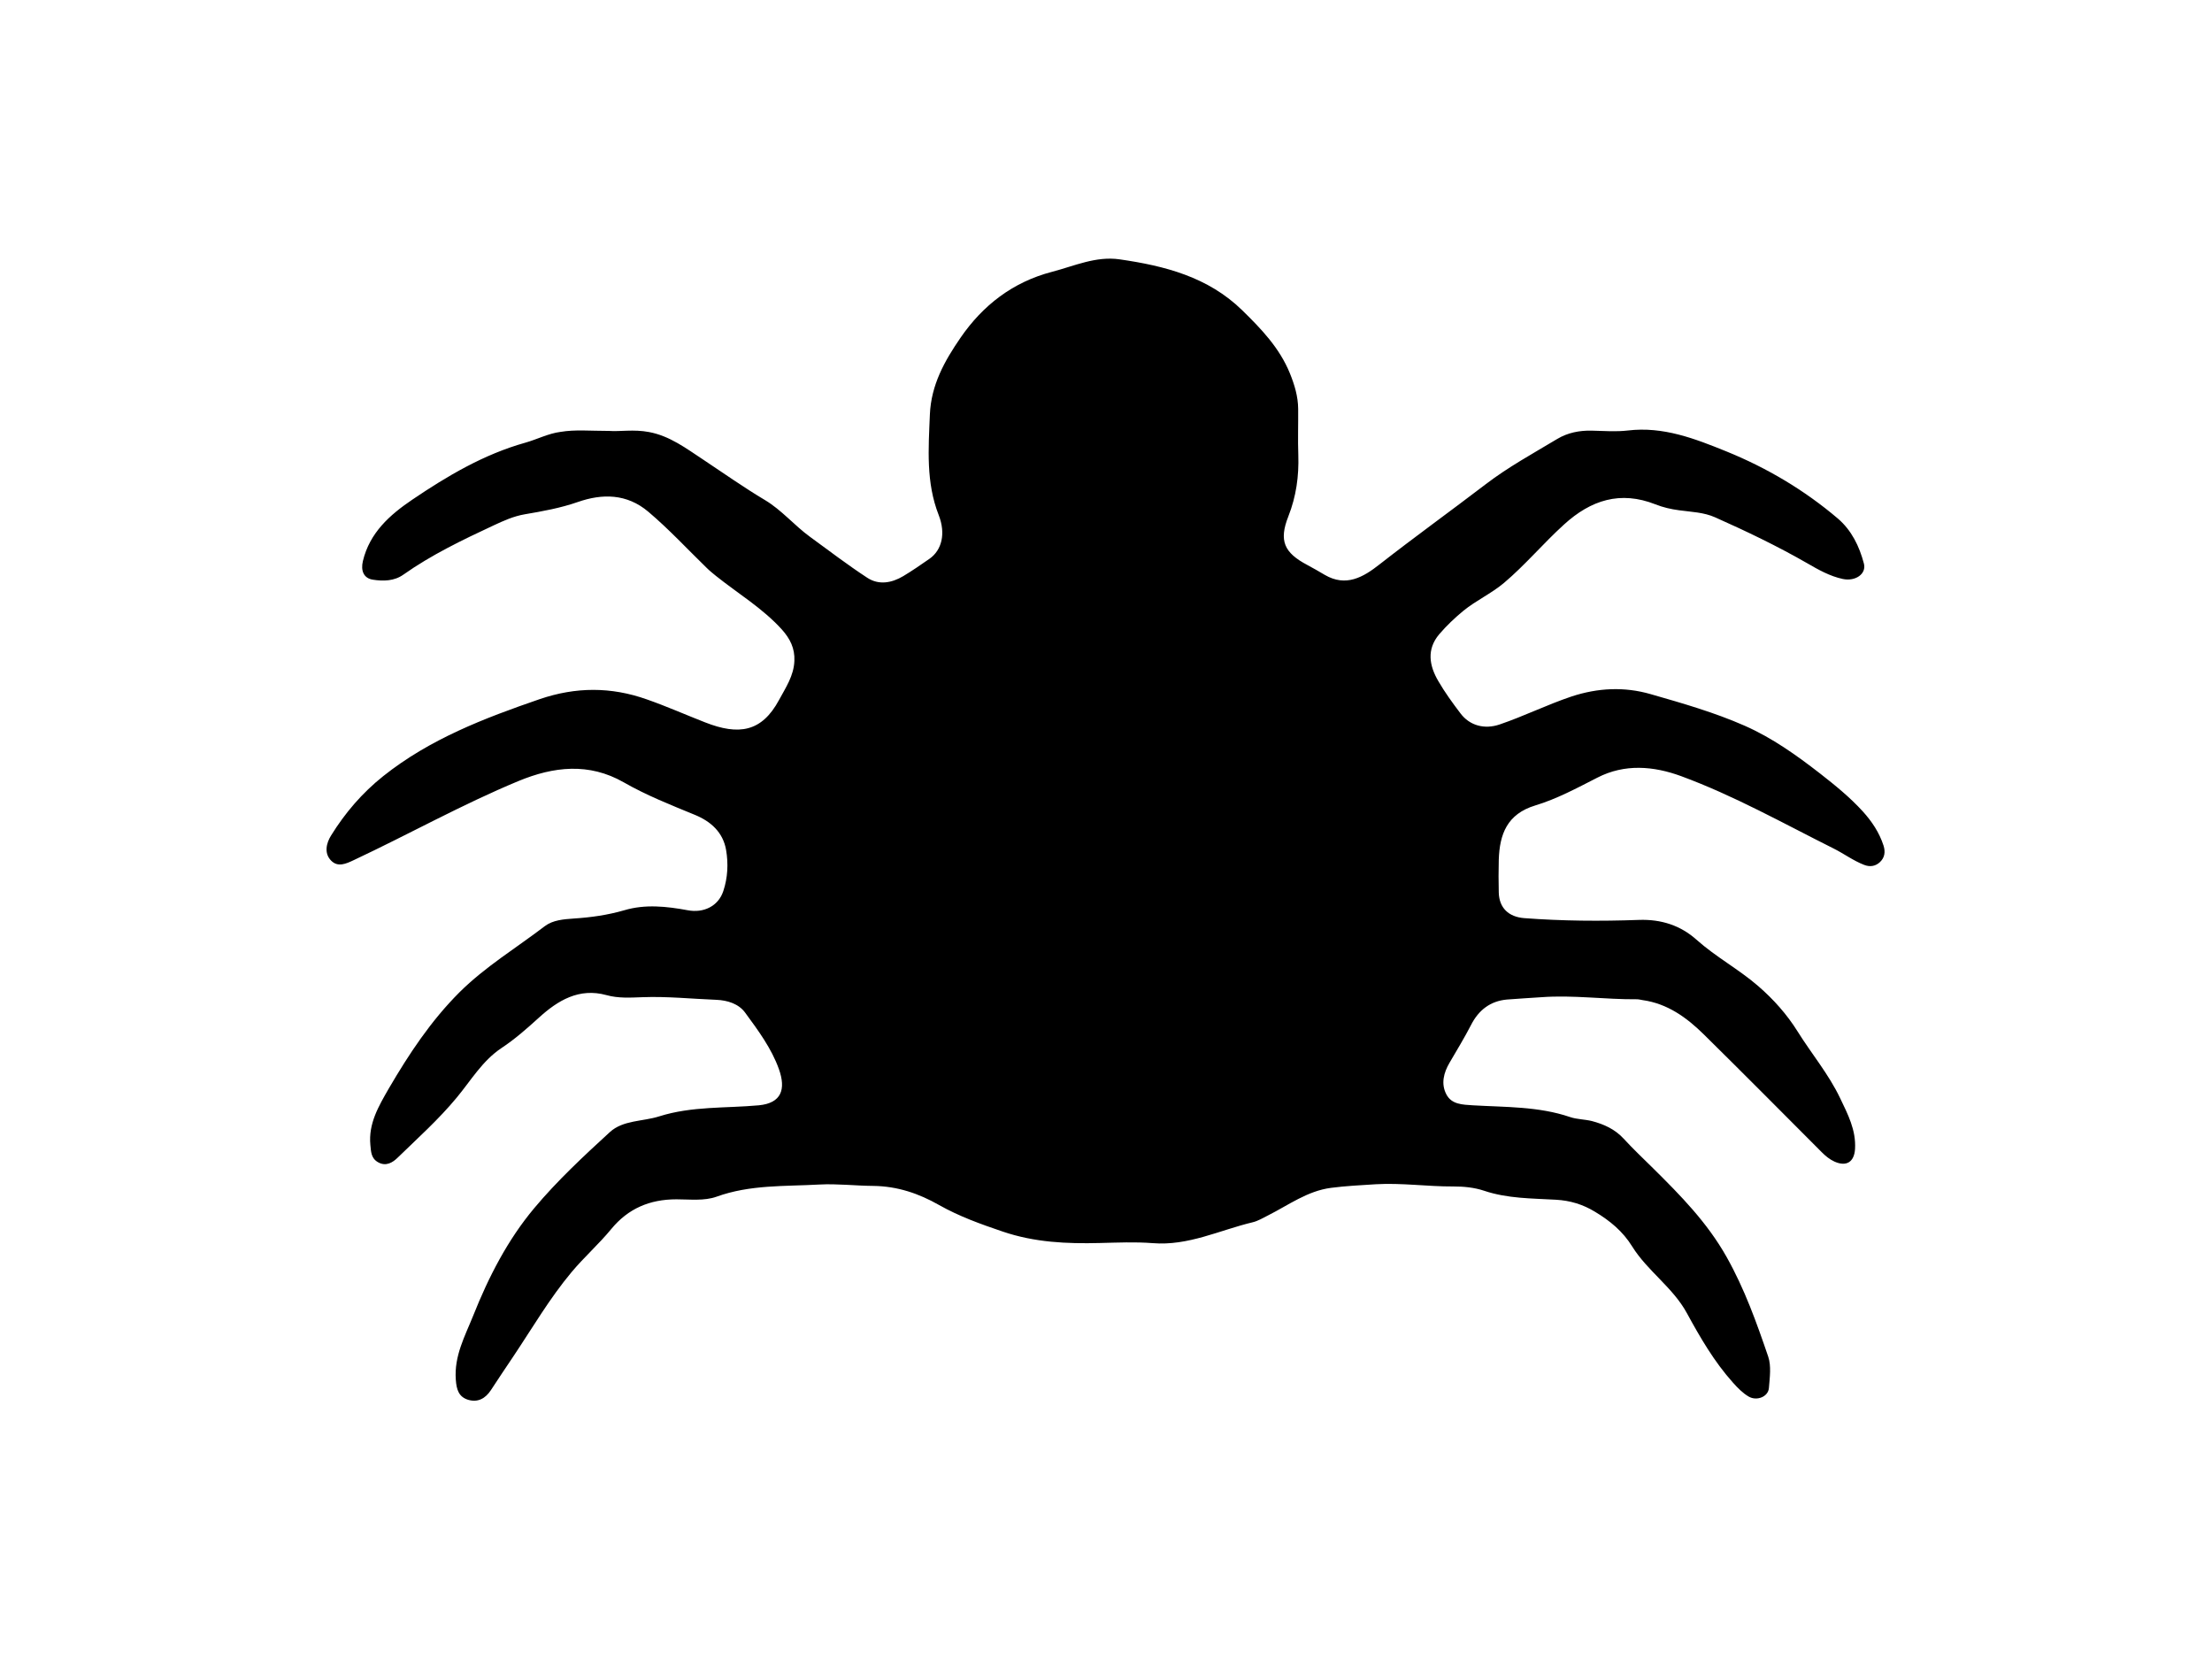
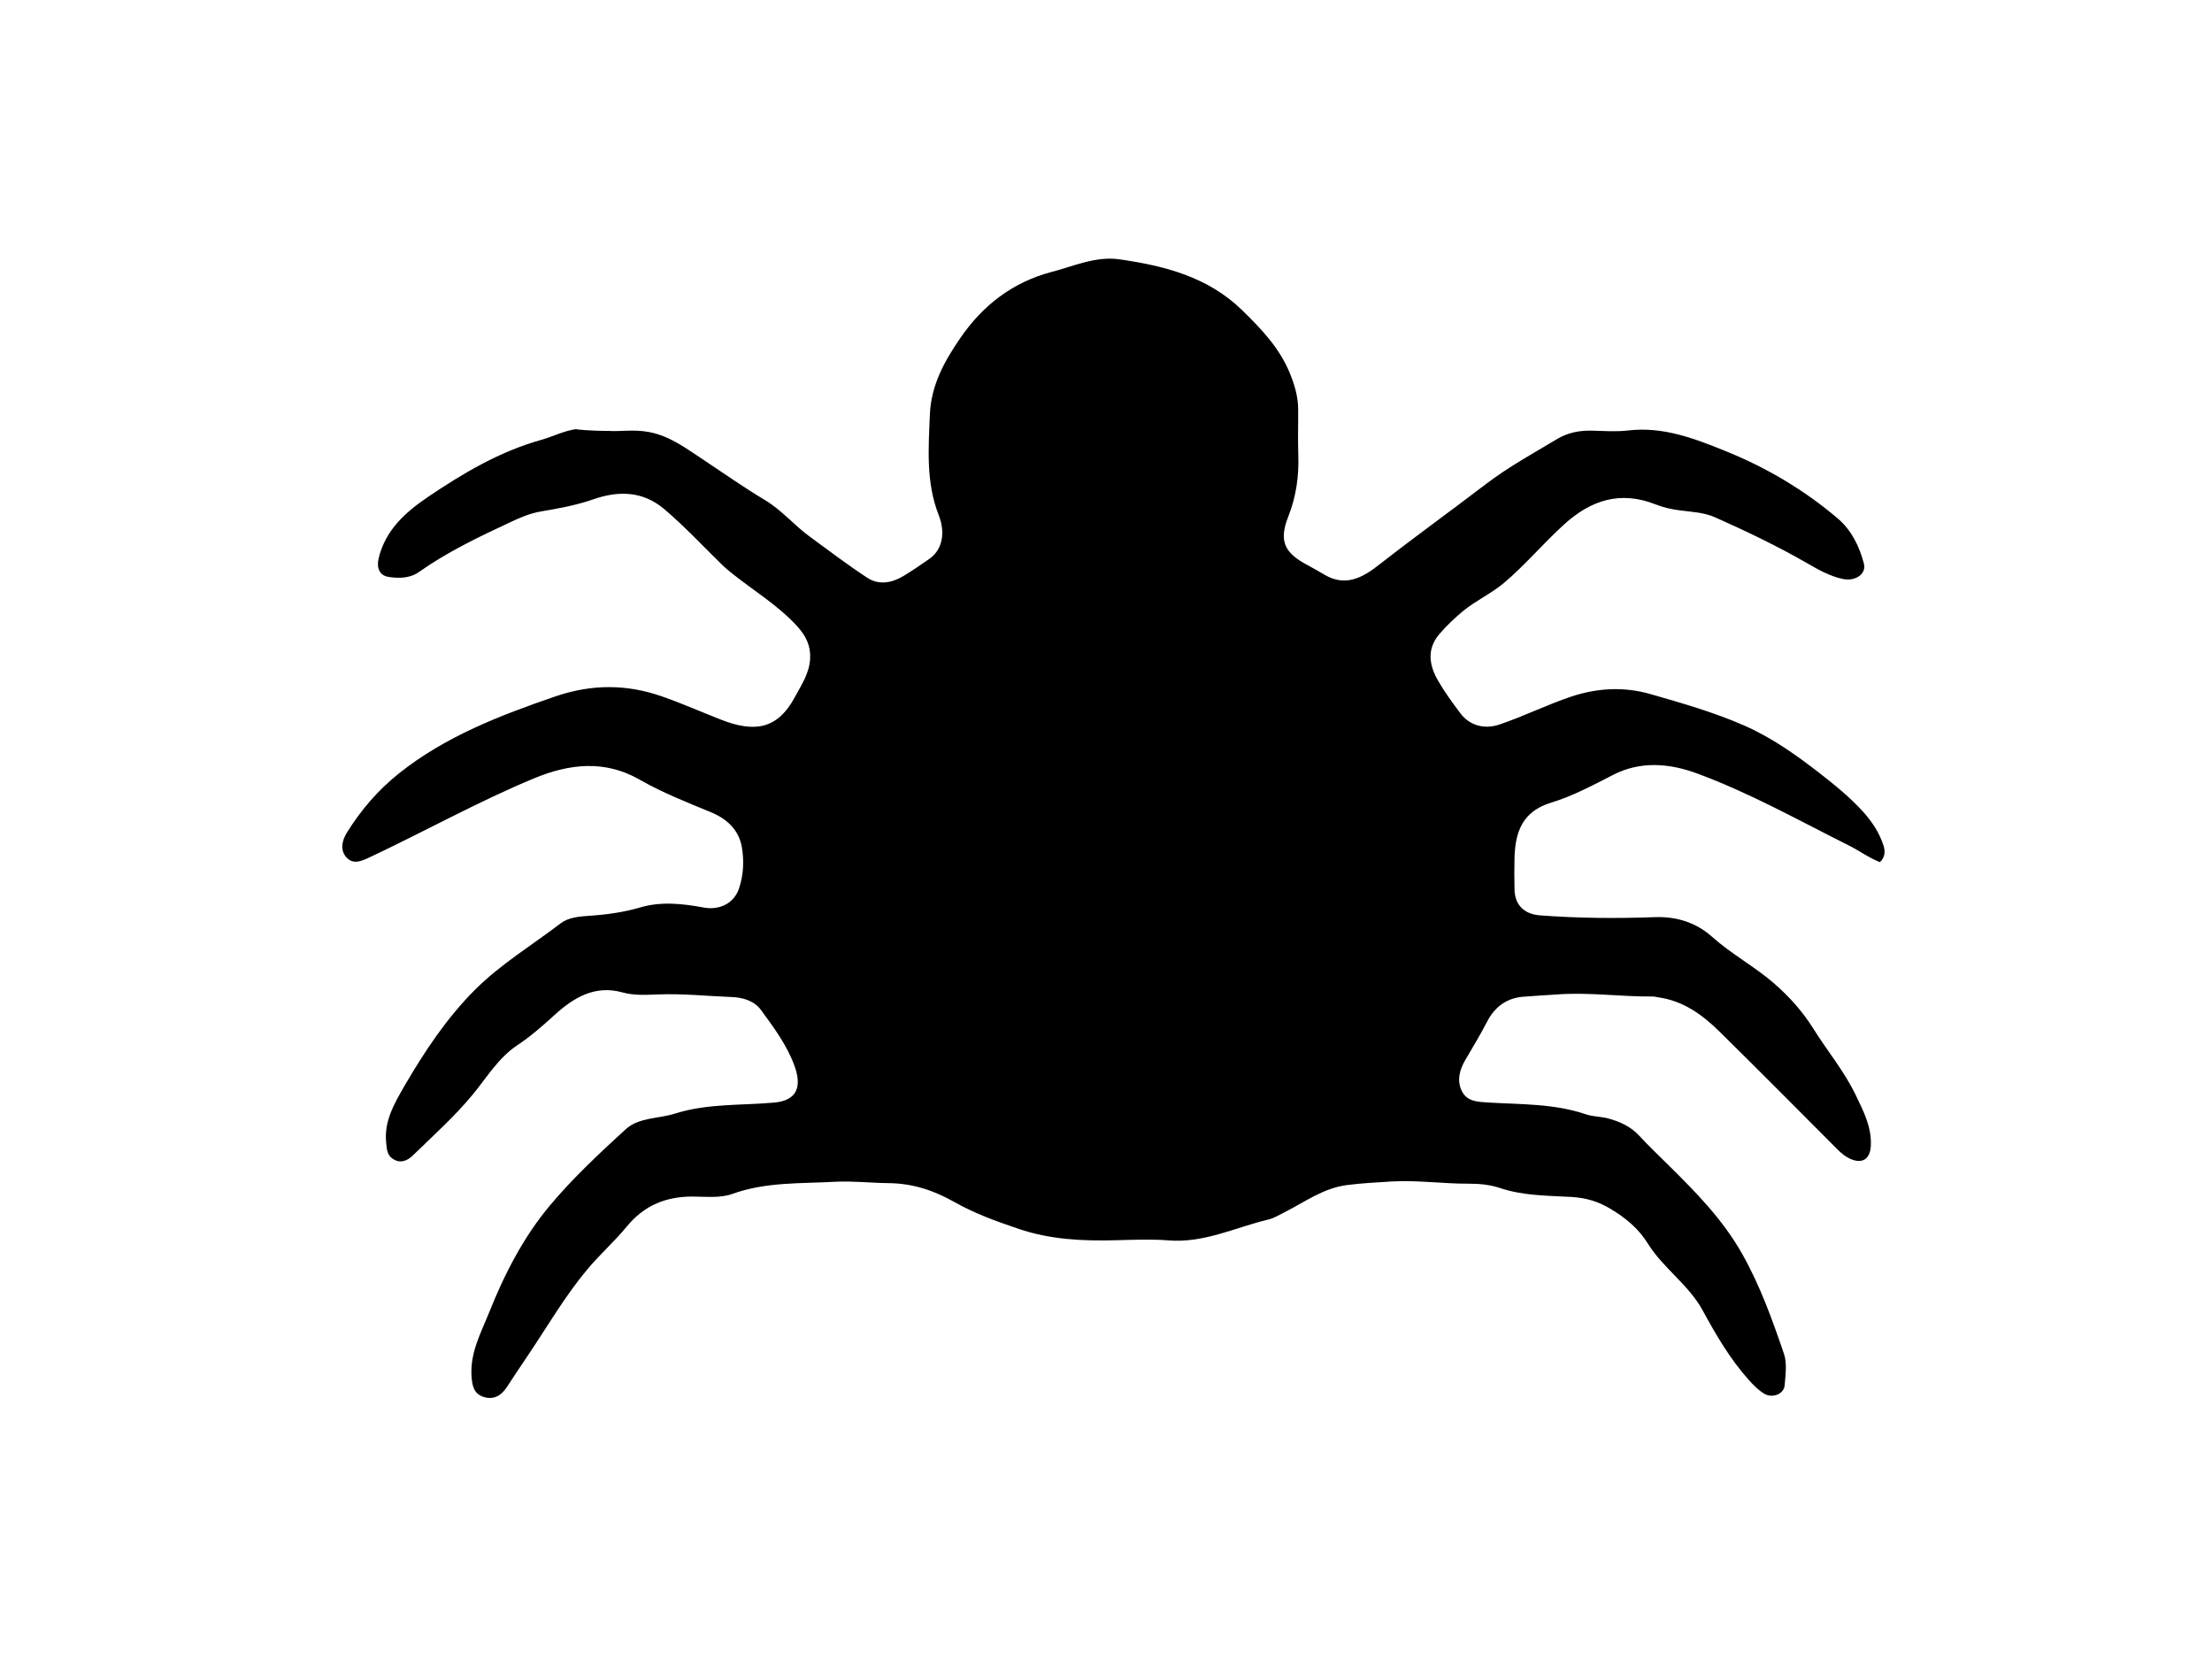
<svg xmlns="http://www.w3.org/2000/svg" version="1.1" id="Layer_1" x="0px" y="0px" viewBox="0 0 1600 1200" style="enable-background:new 0 0 1600 1200;" xml:space="preserve">
-   <path d="M440.8,311.7c6.9,0.6,17.8-1.3,28.6,0.8c15.1,2.8,27,11.9,39.3,20c14.8,9.8,29.3,20.1,44.6,29.2  c12.2,7.3,21.2,18.3,32.6,26.6c13.7,10,27.2,20.3,41.4,29.6c8.4,5.5,17.7,3.8,26.1-1.2c6.5-3.9,12.7-8.2,18.9-12.5  c9-6.3,11.9-18.3,6.7-31.6c-9.3-23.7-7.4-48-6.4-72.7c0.9-21.6,10.7-38.9,22.1-55.5c16.2-23.6,37.9-40.4,66.3-47.8  c16.1-4.2,31.7-11.5,48.9-9c32.6,4.7,63.9,12.7,88.6,36.8c13.8,13.5,27,27.2,34.5,45.6c3.4,8.4,5.9,16.7,6,25.7  c0.1,11.1-0.3,22.3,0.1,33.4c0.5,15.3-1.5,29.9-7.2,44.4c-7,17.7-3,26.3,13.6,35.1c4.3,2.3,8.5,4.7,12.7,7.2  c15.4,9,27.9,1.7,39.7-7.6c25.2-19.7,51.3-38.5,76.7-57.9c16.2-12.4,34.3-22.3,51.8-32.8c7.5-4.5,16-6.2,24.9-6  c8.7,0.2,17.5,0.9,26.1-0.1c25.6-3.1,48.6,5.9,71.3,15.1c29.3,11.9,56.5,28,80.7,48.6c9.9,8.5,15.5,20,18.8,32.5  c2,7.5-6.1,13.1-15.2,11.2c-9.4-2-17.7-6.7-25.8-11.4c-21.6-12.4-43.9-23.1-66.6-33.2c-8.3-3.7-17.3-3.9-26-5.1  c-6-0.8-11.7-2.1-17.2-4.3c-25.4-10-46.7-3.1-66.1,14.6c-15,13.6-28,29.2-43.5,42.3c-9.2,7.7-20.1,12.6-29.3,20.1  c-6.3,5.2-12.2,10.8-17.5,17c-9.2,10.9-7.2,22.7-0.6,33.9c4.7,8.1,10.3,15.8,16,23.3c6.6,8.8,17.3,11.8,28.4,8  c17.6-6,34.3-14.3,51.9-20.2c19.1-6.3,38.3-7.2,57.3-1.7c23,6.6,46.1,13.2,68.1,22.9c19.9,8.8,37.4,21.3,54.4,34.5  c10.9,8.5,21.6,17.2,30.9,27.4c6.6,7.3,11.9,15.2,15,24.7c1.5,4.7,0.8,8.8-2.6,12c-3.1,2.9-7.1,3.7-11.4,2c-7.8-3-14.6-8.1-22-11.8  c-36.4-18.2-72.1-38.3-110.4-52.4c-19.9-7.3-40.8-9.1-60.6,1.1c-14.7,7.5-29.3,15.4-44.9,20.1c-20.4,6.2-25.8,20.8-26.4,39.3  c-0.2,7.9-0.2,15.8,0,23.7c0.3,11.2,7.2,17.6,18.3,18.5c27.6,2.1,55.3,2.3,83,1.3c16.3-0.6,30.3,4.1,41.7,14.3  c14,12.5,30.5,21.3,44.6,33.5c11.2,9.7,20.8,20.5,28.5,32.8c10.1,16.2,22.5,30.9,30.8,48.3c5.6,11.7,11.6,23.1,10.8,36.8  c-0.6,9.4-6.2,13-14.9,9.1c-3.5-1.6-6.4-4-9.1-6.7c-28.4-28.5-56.8-57.1-85.4-85.3c-12.4-12.2-26.3-22.3-44.3-24.8  c-1.3-0.2-2.7-0.6-4-0.6c-23.1,0.2-46.1-3.2-69.1-1.5c-8.4,0.6-16.7,1-25.1,1.7c-11.8,1.1-20.3,7.5-25.8,18.3  c-4.8,9.3-10.3,18.3-15.6,27.4c-4.3,7.3-6.3,15.3-2.3,22.9c3.8,7.3,11.6,7.4,19.1,7.9c23.6,1.4,47.5,0.7,70.4,8.5  c5,1.7,10.6,1.6,15.8,2.9c8.7,2.3,16.7,5.9,23,12.8c6.8,7.4,14.1,14.3,21.3,21.4c19.8,19.6,39.1,39.2,53.1,64.1  c13,23.1,21.7,47.5,30.1,72.1c2.3,6.8,1.1,15.1,0.5,22.7c-0.5,6.3-8.7,9.6-14.6,6.2c-4.4-2.6-7.9-6.2-11.4-10.1  c-13.6-15.2-23.7-32.6-33.4-50.4c-10.1-18.5-28.5-30.4-39.5-48.1c-6.8-11-16.1-18.6-26.9-25.1c-8.7-5.3-17.8-8.1-28.2-8.7  c-17.4-1-35.1-0.8-52-6.5c-7.2-2.4-14.7-3.1-22.3-3.1c-18.7,0.1-37.3-2.7-56.1-1.6c-10.8,0.7-21.6,1.2-32.3,2.6  c-17.1,2.2-30.8,12.5-45.7,20c-3.6,1.8-7.2,4-11,4.9c-23.9,5.7-46.6,17.2-72.3,15.1c-12.7-1-25.6-0.4-38.3-0.1  c-23.8,0.6-47.1-0.4-70.3-8.3c-15.9-5.4-31.3-10.9-46-19.2c-14.6-8.3-30-13.6-47.6-13.8c-12.9-0.1-26-1.7-38.9-1  c-24.9,1.4-50.1,0-74.4,8.8c-8.9,3.2-19.4,1.9-29,1.9c-19.4,0-34.9,6.7-47,21.3c-9.1,11.1-19.8,20.5-28.9,31.4  c-15.9,19-28.4,40.5-42.2,61.1c-5.4,8-10.8,16.1-16.1,24.2c-4,6.1-9.5,9.1-16.5,7c-6.8-2.1-8.4-7.4-8.9-14.5  c-1.3-17.2,6.6-31.5,12.6-46.4c11.1-27.9,24.9-54.8,44.2-77.8c16.5-19.7,35.6-37.5,54.6-54.9c9.6-8.8,23.8-7.6,35.7-11.4  c23.7-7.5,48.1-5.8,72.1-8c16.4-1.6,19.7-11.6,14.5-26.2c-5.3-14.9-15-28-24.4-40.8c-4.7-6.5-13-9-20.8-9.3  c-17.9-0.7-35.7-2.6-53.6-1.9c-8.6,0.3-17.3,0.9-25.9-1.5c-19.9-5.5-35.3,3.9-49,16.4c-8.6,7.8-17.3,15.5-27,21.9  c-13.8,9.2-22.1,23.5-32.4,35.9c-13,15.7-28.2,29.3-42.8,43.5c-3.3,3.2-8.2,6.5-14,3.2c-5.2-2.9-5.1-7.8-5.6-12.5  c-1.5-15.5,6-28.1,13.3-40.8c14.6-25,30.4-48.9,51.1-69.6c18.7-18.6,41.1-32.1,61.8-47.9c5.8-4.4,13.6-5,20.9-5.5  c12.4-0.8,24.5-2.5,36.6-6c15.1-4.5,30.6-2.8,45.8,0c11.5,2.2,22.2-2.9,25.8-13.9c3.2-9.6,3.7-19.8,2-29.7  c-2.2-12.8-11.1-20.7-22.6-25.4c-17.5-7.2-35-14.1-51.4-23.5c-25.2-14.4-50.7-11.5-76.3-0.9c-40.7,16.9-79.1,38.4-118.9,57.1  c-5.7,2.7-11.6,5.4-16.5,0.4c-5.3-5.4-3.4-12.8,0-18.2c10.1-16.3,22.4-30.7,37.7-42.9c33.8-26.9,73.1-41.9,113.2-55.7  c26.1-8.9,51.6-9,77.5,0.2c14.3,5,28,11.1,42.1,16.6c24.4,9.6,41,7,53.5-16.2c4.8-8.9,10.7-17.5,11.1-28.3c0.4-9-3.1-16-9-22.6  c-13.9-15.4-31.7-26-47.7-38.8c-2.3-1.9-4.6-3.7-6.7-5.8c-14-13.6-27.3-28-42.2-40.6c-15.7-13.3-33.5-13.2-51-7.1  c-12.6,4.4-25.5,6.7-38.4,8.9c-8.2,1.4-15.4,4.7-22.7,8.1c-22.5,10.5-44.8,21.2-65.2,35.6c-6.5,4.6-14.4,4.8-22,3.6  c-6.6-1-8.9-6.5-7.2-13.5c4.9-20.5,19.5-33.4,35.6-44.3c25.4-17.2,51.9-32.9,81.9-41.3c8.5-2.4,16.7-6.7,25.4-7.8  C416.1,310.6,426.6,311.7,440.8,311.7z" />
+   <path d="M440.8,311.7c6.9,0.6,17.8-1.3,28.6,0.8c15.1,2.8,27,11.9,39.3,20c14.8,9.8,29.3,20.1,44.6,29.2  c12.2,7.3,21.2,18.3,32.6,26.6c13.7,10,27.2,20.3,41.4,29.6c8.4,5.5,17.7,3.8,26.1-1.2c6.5-3.9,12.7-8.2,18.9-12.5  c9-6.3,11.9-18.3,6.7-31.6c-9.3-23.7-7.4-48-6.4-72.7c0.9-21.6,10.7-38.9,22.1-55.5c16.2-23.6,37.9-40.4,66.3-47.8  c16.1-4.2,31.7-11.5,48.9-9c32.6,4.7,63.9,12.7,88.6,36.8c13.8,13.5,27,27.2,34.5,45.6c3.4,8.4,5.9,16.7,6,25.7  c0.1,11.1-0.3,22.3,0.1,33.4c0.5,15.3-1.5,29.9-7.2,44.4c-7,17.7-3,26.3,13.6,35.1c4.3,2.3,8.5,4.7,12.7,7.2  c15.4,9,27.9,1.7,39.7-7.6c25.2-19.7,51.3-38.5,76.7-57.9c16.2-12.4,34.3-22.3,51.8-32.8c7.5-4.5,16-6.2,24.9-6  c8.7,0.2,17.5,0.9,26.1-0.1c25.6-3.1,48.6,5.9,71.3,15.1c29.3,11.9,56.5,28,80.7,48.6c9.9,8.5,15.5,20,18.8,32.5  c2,7.5-6.1,13.1-15.2,11.2c-9.4-2-17.7-6.7-25.8-11.4c-21.6-12.4-43.9-23.1-66.6-33.2c-8.3-3.7-17.3-3.9-26-5.1  c-6-0.8-11.7-2.1-17.2-4.3c-25.4-10-46.7-3.1-66.1,14.6c-15,13.6-28,29.2-43.5,42.3c-9.2,7.7-20.1,12.6-29.3,20.1  c-6.3,5.2-12.2,10.8-17.5,17c-9.2,10.9-7.2,22.7-0.6,33.9c4.7,8.1,10.3,15.8,16,23.3c6.6,8.8,17.3,11.8,28.4,8  c17.6-6,34.3-14.3,51.9-20.2c19.1-6.3,38.3-7.2,57.3-1.7c23,6.6,46.1,13.2,68.1,22.9c19.9,8.8,37.4,21.3,54.4,34.5  c10.9,8.5,21.6,17.2,30.9,27.4c6.6,7.3,11.9,15.2,15,24.7c1.5,4.7,0.8,8.8-2.6,12c-7.8-3-14.6-8.1-22-11.8  c-36.4-18.2-72.1-38.3-110.4-52.4c-19.9-7.3-40.8-9.1-60.6,1.1c-14.7,7.5-29.3,15.4-44.9,20.1c-20.4,6.2-25.8,20.8-26.4,39.3  c-0.2,7.9-0.2,15.8,0,23.7c0.3,11.2,7.2,17.6,18.3,18.5c27.6,2.1,55.3,2.3,83,1.3c16.3-0.6,30.3,4.1,41.7,14.3  c14,12.5,30.5,21.3,44.6,33.5c11.2,9.7,20.8,20.5,28.5,32.8c10.1,16.2,22.5,30.9,30.8,48.3c5.6,11.7,11.6,23.1,10.8,36.8  c-0.6,9.4-6.2,13-14.9,9.1c-3.5-1.6-6.4-4-9.1-6.7c-28.4-28.5-56.8-57.1-85.4-85.3c-12.4-12.2-26.3-22.3-44.3-24.8  c-1.3-0.2-2.7-0.6-4-0.6c-23.1,0.2-46.1-3.2-69.1-1.5c-8.4,0.6-16.7,1-25.1,1.7c-11.8,1.1-20.3,7.5-25.8,18.3  c-4.8,9.3-10.3,18.3-15.6,27.4c-4.3,7.3-6.3,15.3-2.3,22.9c3.8,7.3,11.6,7.4,19.1,7.9c23.6,1.4,47.5,0.7,70.4,8.5  c5,1.7,10.6,1.6,15.8,2.9c8.7,2.3,16.7,5.9,23,12.8c6.8,7.4,14.1,14.3,21.3,21.4c19.8,19.6,39.1,39.2,53.1,64.1  c13,23.1,21.7,47.5,30.1,72.1c2.3,6.8,1.1,15.1,0.5,22.7c-0.5,6.3-8.7,9.6-14.6,6.2c-4.4-2.6-7.9-6.2-11.4-10.1  c-13.6-15.2-23.7-32.6-33.4-50.4c-10.1-18.5-28.5-30.4-39.5-48.1c-6.8-11-16.1-18.6-26.9-25.1c-8.7-5.3-17.8-8.1-28.2-8.7  c-17.4-1-35.1-0.8-52-6.5c-7.2-2.4-14.7-3.1-22.3-3.1c-18.7,0.1-37.3-2.7-56.1-1.6c-10.8,0.7-21.6,1.2-32.3,2.6  c-17.1,2.2-30.8,12.5-45.7,20c-3.6,1.8-7.2,4-11,4.9c-23.9,5.7-46.6,17.2-72.3,15.1c-12.7-1-25.6-0.4-38.3-0.1  c-23.8,0.6-47.1-0.4-70.3-8.3c-15.9-5.4-31.3-10.9-46-19.2c-14.6-8.3-30-13.6-47.6-13.8c-12.9-0.1-26-1.7-38.9-1  c-24.9,1.4-50.1,0-74.4,8.8c-8.9,3.2-19.4,1.9-29,1.9c-19.4,0-34.9,6.7-47,21.3c-9.1,11.1-19.8,20.5-28.9,31.4  c-15.9,19-28.4,40.5-42.2,61.1c-5.4,8-10.8,16.1-16.1,24.2c-4,6.1-9.5,9.1-16.5,7c-6.8-2.1-8.4-7.4-8.9-14.5  c-1.3-17.2,6.6-31.5,12.6-46.4c11.1-27.9,24.9-54.8,44.2-77.8c16.5-19.7,35.6-37.5,54.6-54.9c9.6-8.8,23.8-7.6,35.7-11.4  c23.7-7.5,48.1-5.8,72.1-8c16.4-1.6,19.7-11.6,14.5-26.2c-5.3-14.9-15-28-24.4-40.8c-4.7-6.5-13-9-20.8-9.3  c-17.9-0.7-35.7-2.6-53.6-1.9c-8.6,0.3-17.3,0.9-25.9-1.5c-19.9-5.5-35.3,3.9-49,16.4c-8.6,7.8-17.3,15.5-27,21.9  c-13.8,9.2-22.1,23.5-32.4,35.9c-13,15.7-28.2,29.3-42.8,43.5c-3.3,3.2-8.2,6.5-14,3.2c-5.2-2.9-5.1-7.8-5.6-12.5  c-1.5-15.5,6-28.1,13.3-40.8c14.6-25,30.4-48.9,51.1-69.6c18.7-18.6,41.1-32.1,61.8-47.9c5.8-4.4,13.6-5,20.9-5.5  c12.4-0.8,24.5-2.5,36.6-6c15.1-4.5,30.6-2.8,45.8,0c11.5,2.2,22.2-2.9,25.8-13.9c3.2-9.6,3.7-19.8,2-29.7  c-2.2-12.8-11.1-20.7-22.6-25.4c-17.5-7.2-35-14.1-51.4-23.5c-25.2-14.4-50.7-11.5-76.3-0.9c-40.7,16.9-79.1,38.4-118.9,57.1  c-5.7,2.7-11.6,5.4-16.5,0.4c-5.3-5.4-3.4-12.8,0-18.2c10.1-16.3,22.4-30.7,37.7-42.9c33.8-26.9,73.1-41.9,113.2-55.7  c26.1-8.9,51.6-9,77.5,0.2c14.3,5,28,11.1,42.1,16.6c24.4,9.6,41,7,53.5-16.2c4.8-8.9,10.7-17.5,11.1-28.3c0.4-9-3.1-16-9-22.6  c-13.9-15.4-31.7-26-47.7-38.8c-2.3-1.9-4.6-3.7-6.7-5.8c-14-13.6-27.3-28-42.2-40.6c-15.7-13.3-33.5-13.2-51-7.1  c-12.6,4.4-25.5,6.7-38.4,8.9c-8.2,1.4-15.4,4.7-22.7,8.1c-22.5,10.5-44.8,21.2-65.2,35.6c-6.5,4.6-14.4,4.8-22,3.6  c-6.6-1-8.9-6.5-7.2-13.5c4.9-20.5,19.5-33.4,35.6-44.3c25.4-17.2,51.9-32.9,81.9-41.3c8.5-2.4,16.7-6.7,25.4-7.8  C416.1,310.6,426.6,311.7,440.8,311.7z" />
</svg>